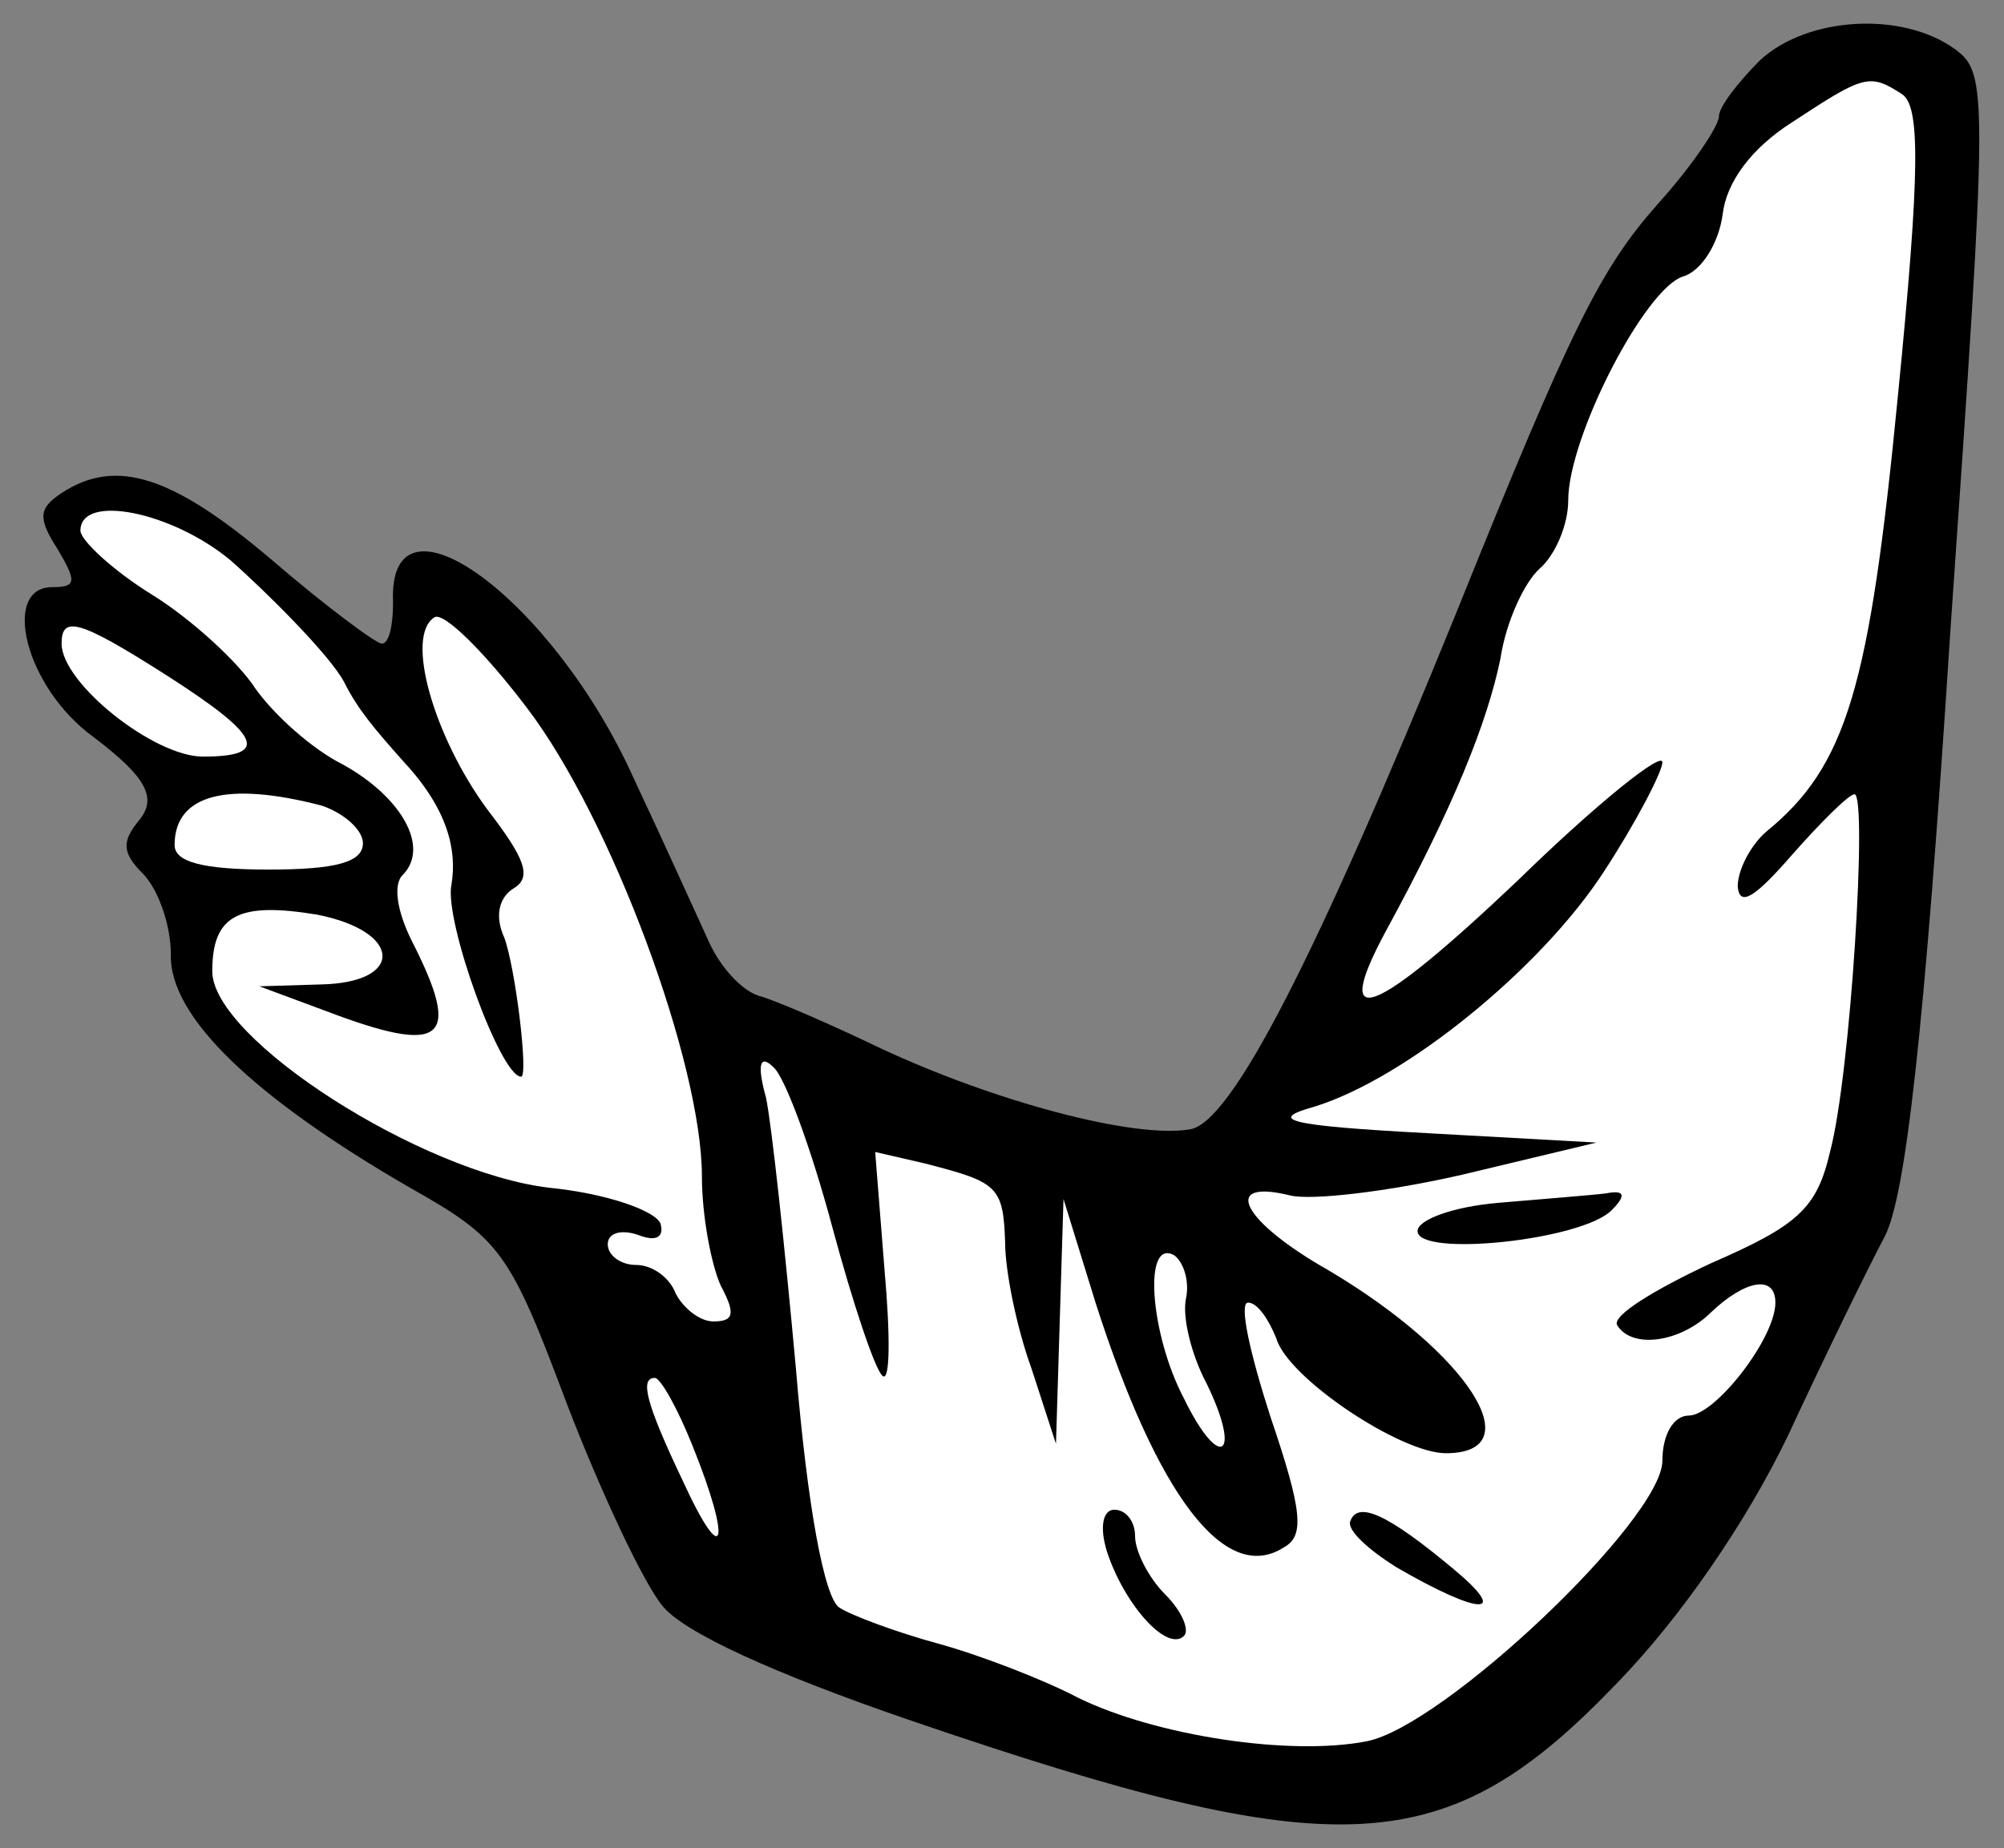
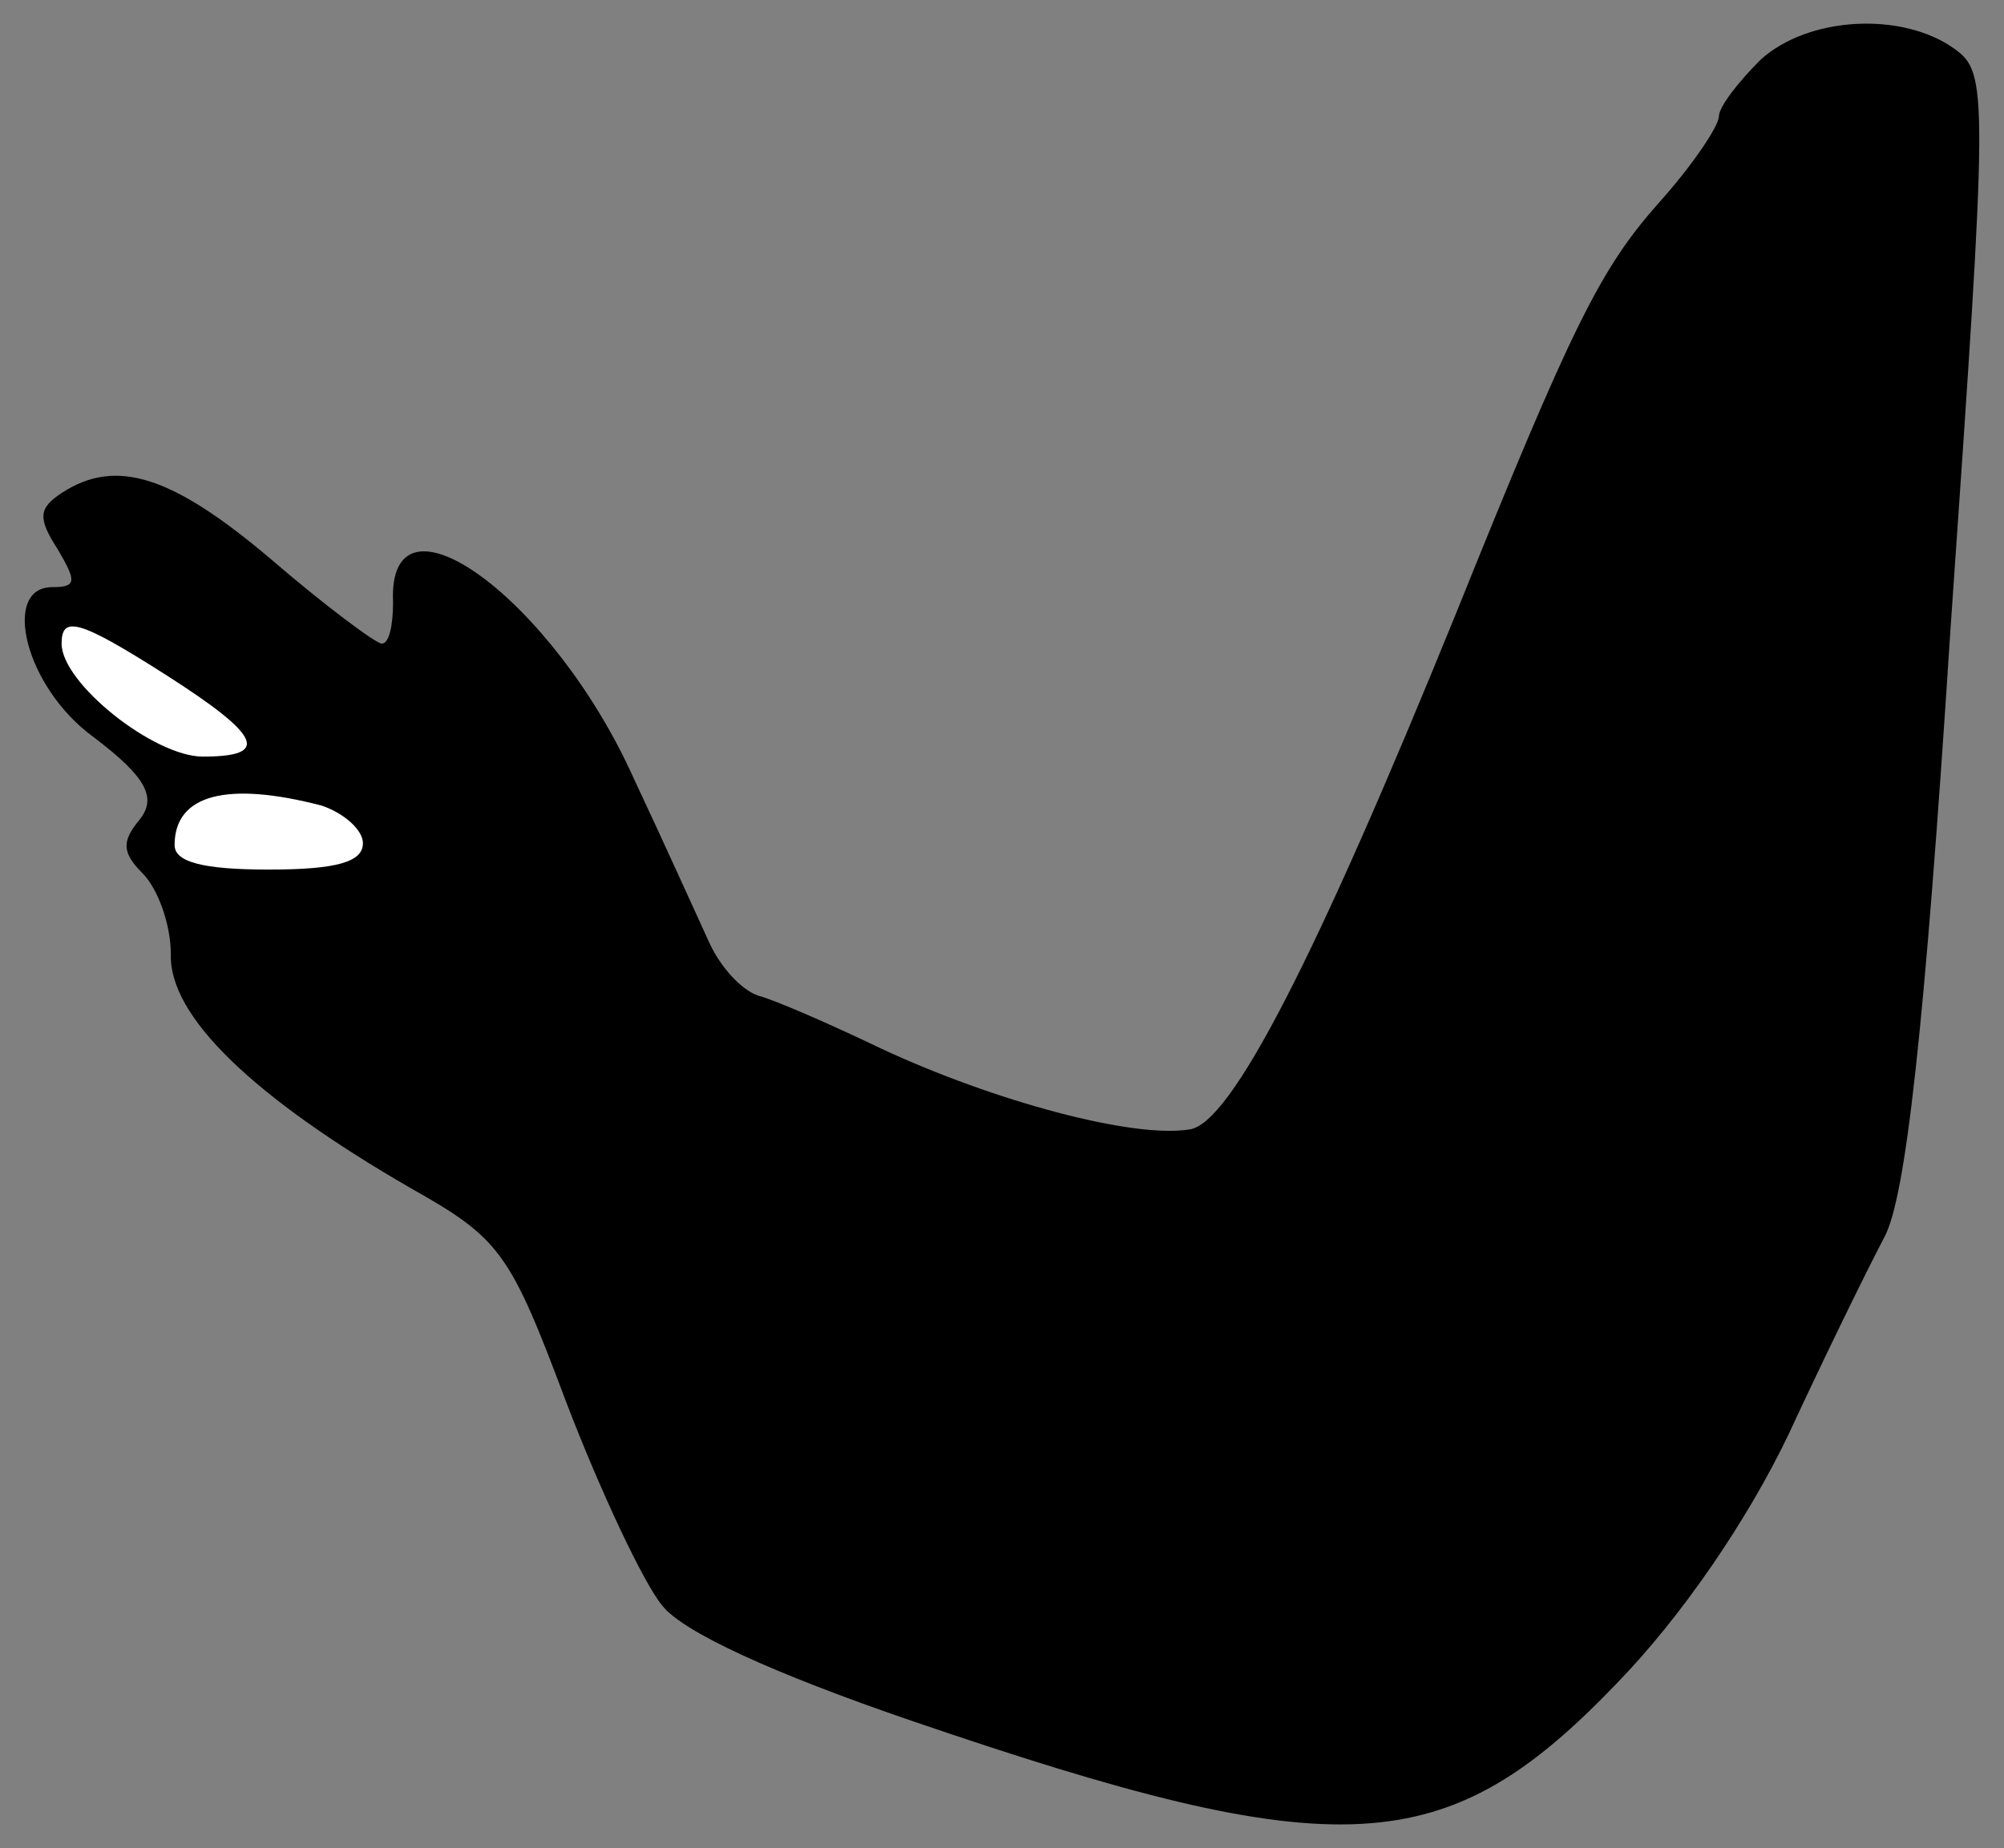
<svg xmlns="http://www.w3.org/2000/svg" version="1.1" viewBox="33.75 63.537 297 273.963" width="297" height="273.963">
  <rect x="33.75" y="63.537" width="297" height="273.963" fill="#808080" stroke="none" />
  <defs>
    <clipPath id="artboard_clip_path">
      <path d="M 33.75 63.537 L 330.75 63.537 L 330.75 315.902 L 330.75 337.5 L 33.75 337.5 Z" />
    </clipPath>
  </defs>
  <g id="Arm_Vested_Fesswise_With_A_Hand_Of_Benediction" stroke="none" stroke-opacity="1" stroke-dasharray="none" fill="none" fill-opacity="1">
    <title>Arm Vested Fesswise With A Hand Of Benediction</title>
    <g id="Arm_Vested_Fesswise_With_A_Hand_Of_Benediction_Layer_2" clip-path="url(#artboard_clip_path)">
      <title>Layer 2</title>
      <g id="Group_364">
        <g id="Graphic_369">
          <path d="M 294.635 72.428 C 291.286 75.777 288.494 79.406 288.494 80.801 C 288.494 82.197 284.587 88.058 279.563 93.64 C 270.911 103.409 266.724 111.782 249.419 154.765 C 228.766 205.562 216.206 230.123 210.065 230.961 C 201.692 232.356 181.038 226.774 164.292 218.959 C 156.756 215.331 148.383 211.702 146.15 211.144 C 143.638 210.307 140.568 206.958 138.893 203.329 C 137.219 199.701 132.195 188.536 127.729 179.047 C 115.727 152.253 91.166 134.39 92.003 152.811 C 92.003 156.16 91.445 158.951 90.329 158.951 C 89.491 158.951 81.955 153.369 73.861 146.391 C 59.348 134.111 50.974 131.32 42.88 136.623 C 39.531 138.855 39.252 140.251 42.322 144.996 C 45.113 149.741 45.113 150.578 41.485 150.578 C 33.949 150.578 37.39 165.376 47.625 172.813 C 55.463 178.749 57.115 181.838 54.324 185.187 C 51.812 188.257 51.812 189.932 54.882 193.002 C 57.115 195.235 59.069 200.538 59.069 205.004 C 58.789 214.214 71.349 226.216 94.515 239.613 C 107.912 247.149 109.308 249.103 117.681 271.431 C 122.705 284.549 129.124 298.226 131.915 301.575 C 134.986 305.482 148.383 311.623 168.758 318.6 C 232.394 340.371 248.024 339.533 273.423 313.018 C 282.912 303.249 292.681 289.015 298.821 276.176 C 304.124 264.733 310.544 251.615 313.056 246.87 C 316.126 241.009 318.917 217.284 322.825 156.718 C 328.407 76.615 328.407 74.382 323.383 70.753 C 315.568 65.171 301.613 66.009 294.635 72.428 Z" fill="black" />
        </g>
        <g id="Graphic_368">
-           <path d="M 209.507 256.08 C 210.065 253.568 209.228 250.777 207.833 249.661 C 203.088 246.87 204.204 261.383 209.228 270.873 C 214.531 281.758 217.88 279.525 212.577 268.64 C 210.345 264.454 208.949 258.871 209.507 256.08 Z M 136.381 277.851 C 134.148 272.269 131.636 267.803 130.799 267.803 C 128.566 267.803 129.404 271.431 134.986 283.154 C 141.126 296.551 142.242 292.364 136.381 277.851 Z M 233.855 289.08 L 233.855 289.08 C 234.945 285.913 239.514 288.076 249.144 296.115 C 257.636 303.172 253.223 303.128 240.673 295.855 C 236.55 293.255 233.4 290.399 233.855 289.08 Z M 197.785 293.481 L 197.785 293.481 C 196.668 289.852 197.226 287.34 198.901 287.34 C 200.576 287.34 201.971 289.015 201.971 291.248 C 201.971 293.481 203.925 297.388 206.437 299.9 C 208.949 302.412 210.065 305.203 209.228 306.04 C 206.716 308.552 200.297 301.296 197.785 293.481 Z M 164.661 249.517 L 164.85 251.894 C 165.687 261.383 165.687 268.361 164.571 267.524 C 163.455 266.686 160.105 256.639 157.035 245.195 C 153.965 233.752 150.057 223.146 148.383 221.75 C 146.429 219.796 145.871 221.192 147.266 226.216 C 148.104 230.123 150.057 248.265 151.732 266.686 C 153.407 286.782 155.919 300.458 158.152 301.854 C 159.826 302.97 166.525 305.482 172.665 307.157 C 178.805 308.832 188.295 312.46 193.598 315.251 C 205.042 320.833 224.858 323.903 236.301 321.67 C 247.745 319.438 280.121 288.736 280.121 280.084 C 280.121 276.176 281.796 273.385 284.029 273.385 C 287.936 273.385 296.868 261.942 296.868 256.639 C 296.868 252.452 292.402 253.289 287.378 258.034 C 282.912 262.5 275.656 263.616 273.423 259.988 C 272.585 258.592 279.005 254.685 287.378 250.777 C 300.217 245.195 303.008 242.683 304.962 234.31 C 308.032 222.867 310.544 181.28 308.59 181.28 C 307.753 181.28 303.566 185.466 299.38 190.211 C 293.798 196.631 291.565 198.026 291.286 194.956 C 291.286 192.444 293.239 188.816 295.472 186.862 C 307.474 177.093 310.823 165.371 315.01 122.388 C 318.359 88.616 318.359 79.127 315.568 77.452 C 310.823 74.382 309.986 74.661 299.38 81.639 C 293.239 85.546 289.611 90.57 289.053 95.315 C 288.494 99.501 285.983 103.688 283.191 104.525 C 277.609 106.2 266.166 128.249 266.166 137.739 C 266.166 141.367 264.212 145.833 261.979 147.787 C 259.746 149.741 256.955 155.602 256.118 161.184 C 254.164 170.674 249.14 183.233 239.093 201.655 C 230.998 216.726 237.139 214.493 258.63 194.119 C 270.353 182.675 280.121 174.86 280.121 176.535 C 280.121 177.93 276.214 185.466 271.469 192.723 C 262.258 206.958 242.163 223.425 228.486 227.611 C 221.509 229.565 224.579 230.403 245.233 231.519 L 270.353 232.914 L 250.536 237.659 C 239.651 240.171 227.928 241.567 224.858 240.729 C 214.531 238.218 217.88 244.637 230.719 251.894 C 251.373 264.174 260.863 278.967 248.024 278.967 C 241.325 278.967 224.579 267.803 222.904 261.942 C 221.788 259.151 220.113 256.639 218.718 256.639 C 217.322 256.639 218.997 264.174 222.067 273.664 C 226.812 287.619 227.091 291.248 224.021 292.922 C 215.368 298.505 205.321 285.387 196.11 256.639 L 191.365 241.288 L 190.807 259.43 L 190.249 277.572 L 186.62 266.407 C 184.388 260.267 182.713 251.894 182.713 247.707 C 182.434 239.334 181.597 238.776 170.711 235.985 L 163.455 234.31 Z M 274.074 240.833 C 274.058 241.276 273.562 241.985 272.585 242.962 C 268.12 247.428 243.837 249.94 243.837 246.032 C 243.837 244.358 249.14 242.404 255.839 241.846 C 262.258 241.288 269.515 240.729 271.748 240.45 C 273.318 240.136 274.093 240.264 274.074 240.833 Z" fill="#FFFFFF" />
-         </g>
+           </g>
        <g id="Graphic_367">
-           <path d="M 68 146.67 C 72.745 150.857 82.514 160.454 84.746 164.641 C 86.7 168.548 89.019 171.361 93.764 176.664 C 100.183 183.641 101.493 189.653 100.656 194.677 C 99.539 199.98 107.912 223.146 110.982 223.146 C 112.099 223.146 110.145 206.958 108.471 202.492 C 107.075 199.422 107.633 196.631 109.866 195.235 C 112.657 193.56 111.541 190.769 105.959 183.513 C 98.144 172.906 93.678 157.835 98.144 155.044 C 99.539 154.206 105.679 160.347 111.82 168.441 C 124.38 184.908 137.777 221.192 137.777 237.938 C 137.777 243.8 139.172 251.056 140.568 254.127 C 142.801 258.313 142.522 259.43 139.451 259.43 C 137.498 259.43 134.986 257.476 133.869 255.243 C 133.032 253.01 130.52 251.056 128.008 251.056 C 125.775 251.056 123.821 249.661 123.821 247.986 C 123.821 246.312 125.775 245.753 128.287 246.591 C 131.078 247.707 132.195 246.87 131.636 244.916 C 130.799 242.962 123.542 240.45 115.169 239.613 C 96.19 237.38 65.209 217.564 65.209 207.516 C 65.209 199.143 69.116 197.189 80.839 199.143 C 93.399 201.655 93.678 209.19 81.397 209.47 L 72.187 209.749 L 81.955 213.377 C 99.539 220.076 102.33 217.843 94.794 203.05 C 92.561 198.584 92.003 194.677 93.399 193.281 C 97.585 189.095 93.12 181.559 84.467 176.814 C 80.002 174.581 74.419 169.557 71.628 165.65 C 69.116 161.742 62.139 155.323 56.278 151.694 C 50.416 148.066 45.671 143.6 45.671 142.205 C 45.671 136.623 59.348 139.414 68 146.67 Z" fill="#FFFFFF" />
-         </g>
+           </g>
        <g id="Graphic_366">
          <path d="M 58.51 163.696 C 72.466 172.627 73.861 175.698 63.813 175.698 C 56.557 175.698 42.88 164.812 42.88 158.951 C 42.88 154.765 45.392 155.323 58.51 163.696 Z" fill="#FFFFFF" />
        </g>
        <g id="Graphic_365">
          <path d="M 81.397 182.954 C 84.746 184.071 87.537 186.583 87.537 188.536 C 87.537 191.328 83.63 192.444 73.582 192.444 C 63.813 192.444 59.627 191.328 59.627 188.816 C 59.627 181.28 67.442 179.326 81.397 182.954 Z" fill="#FFFFFF" />
        </g>
      </g>
    </g>
  </g>
</svg>